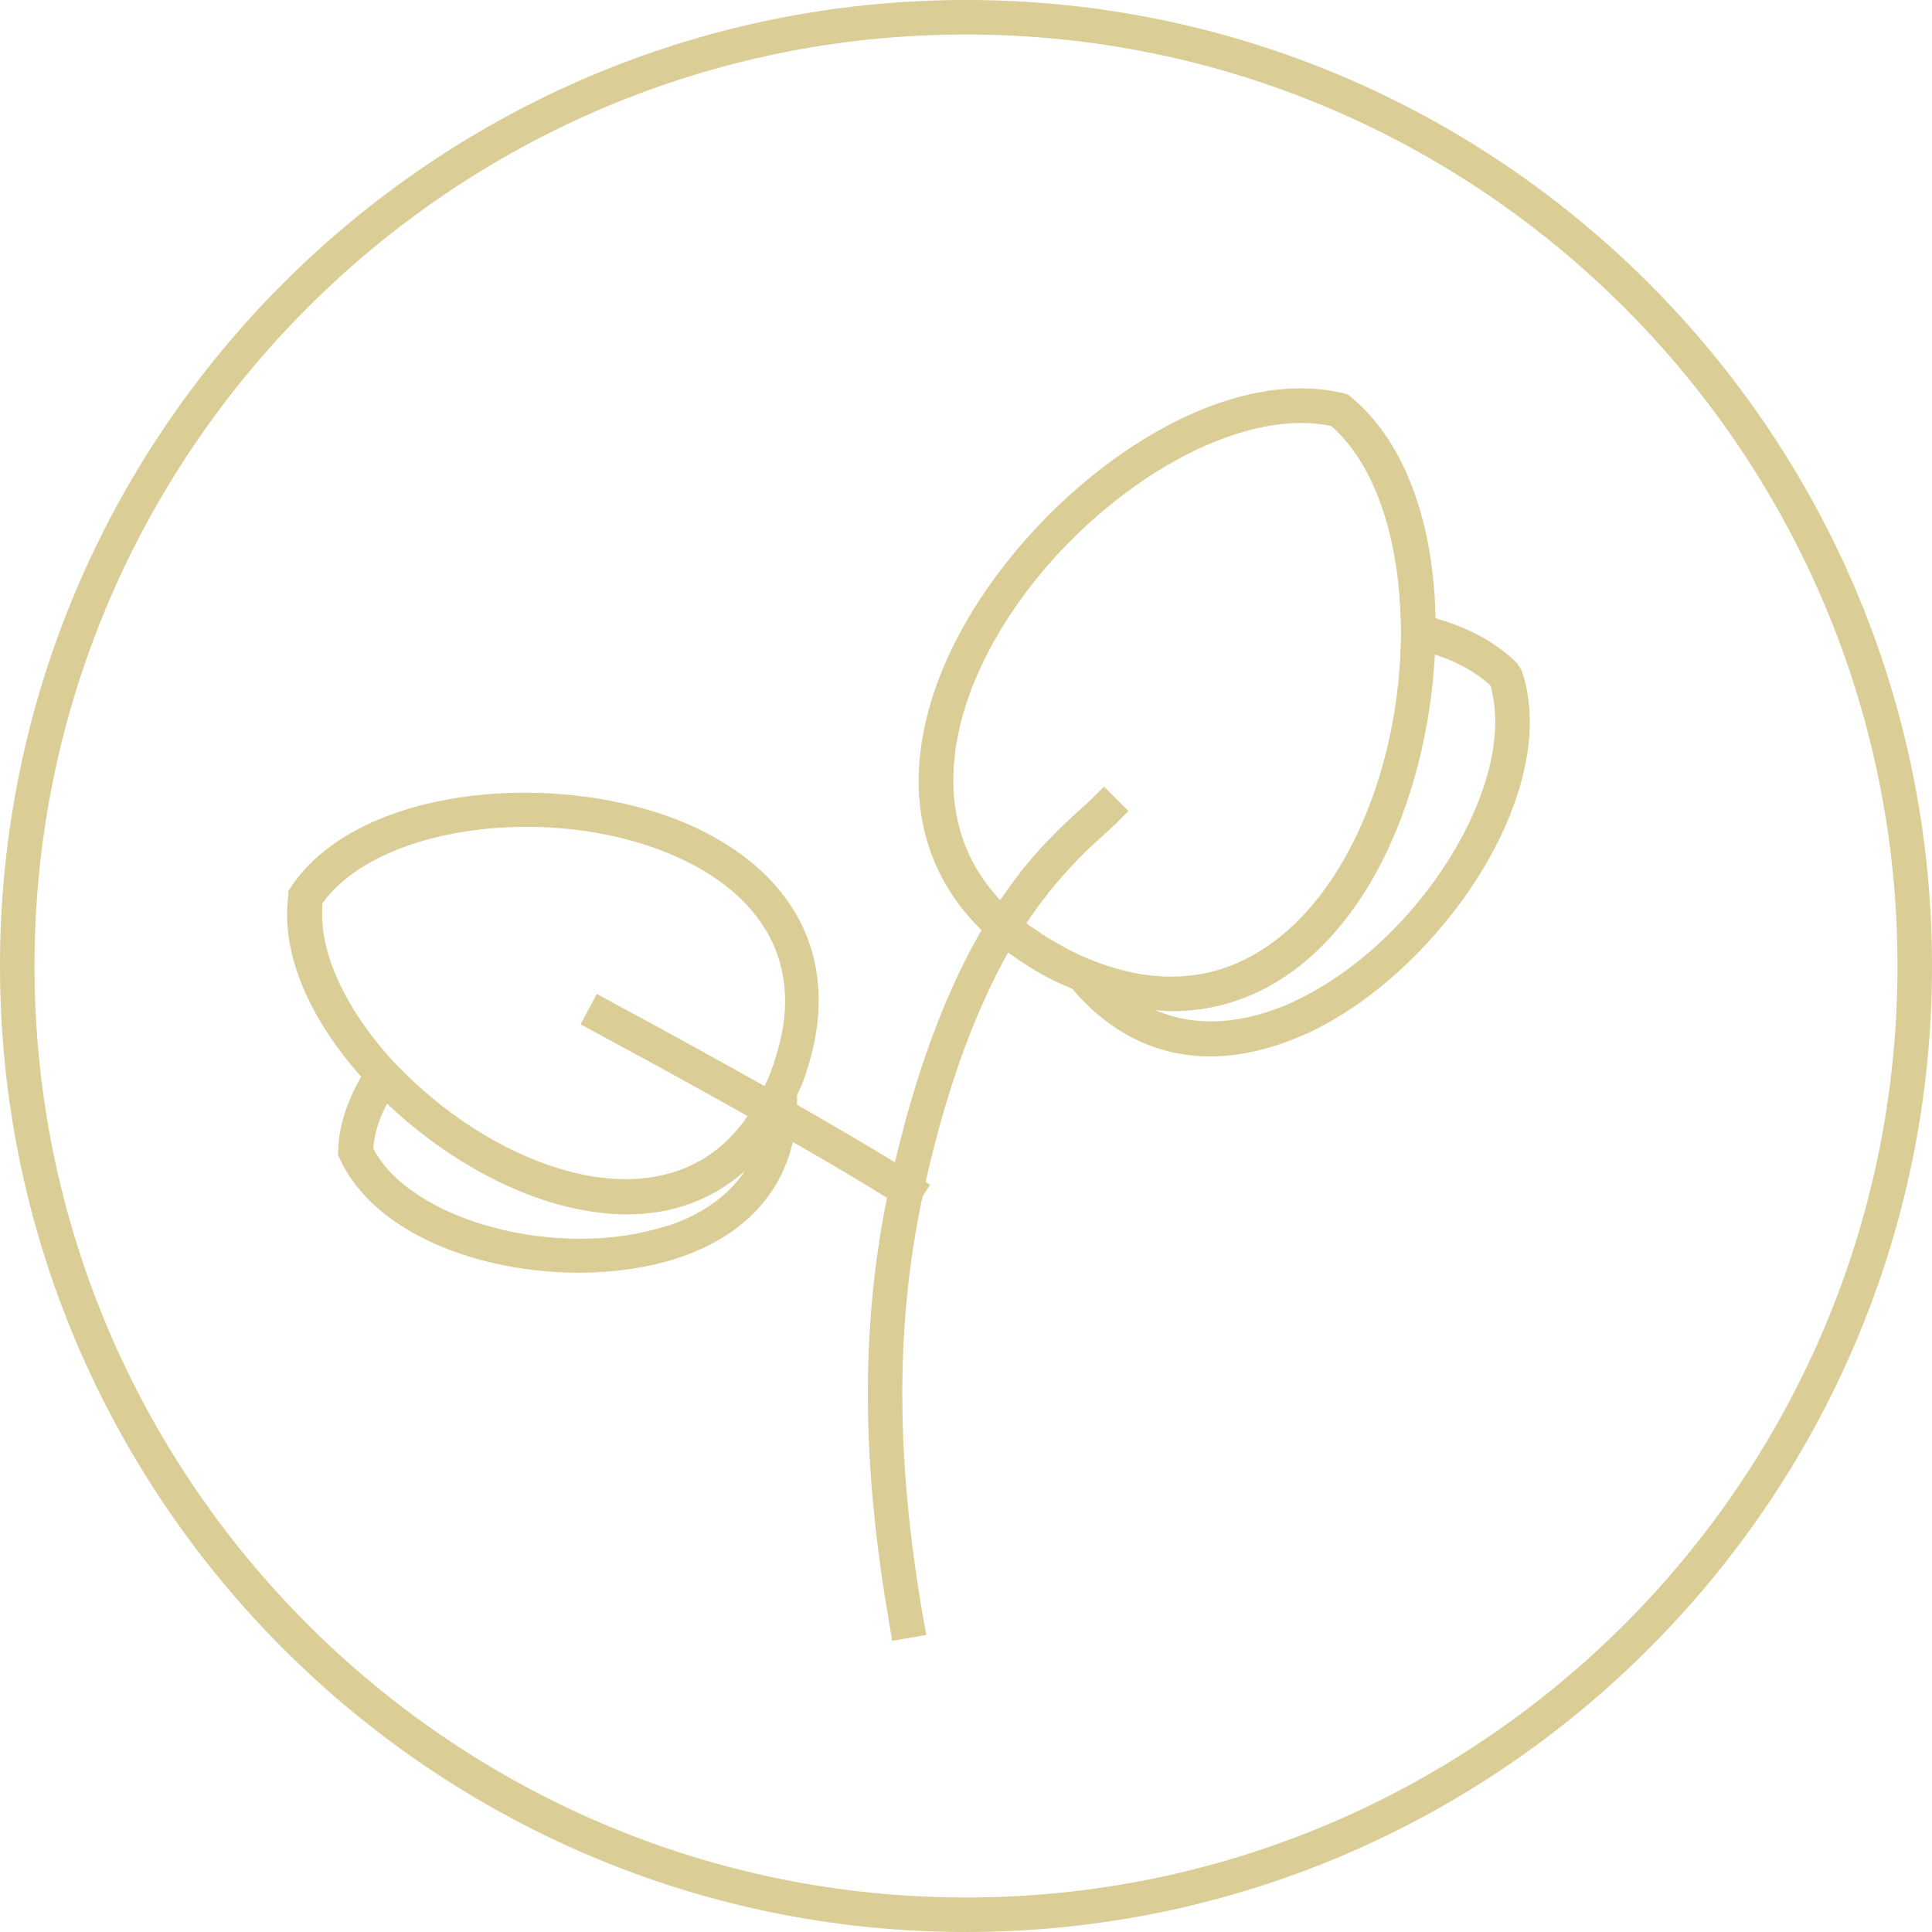
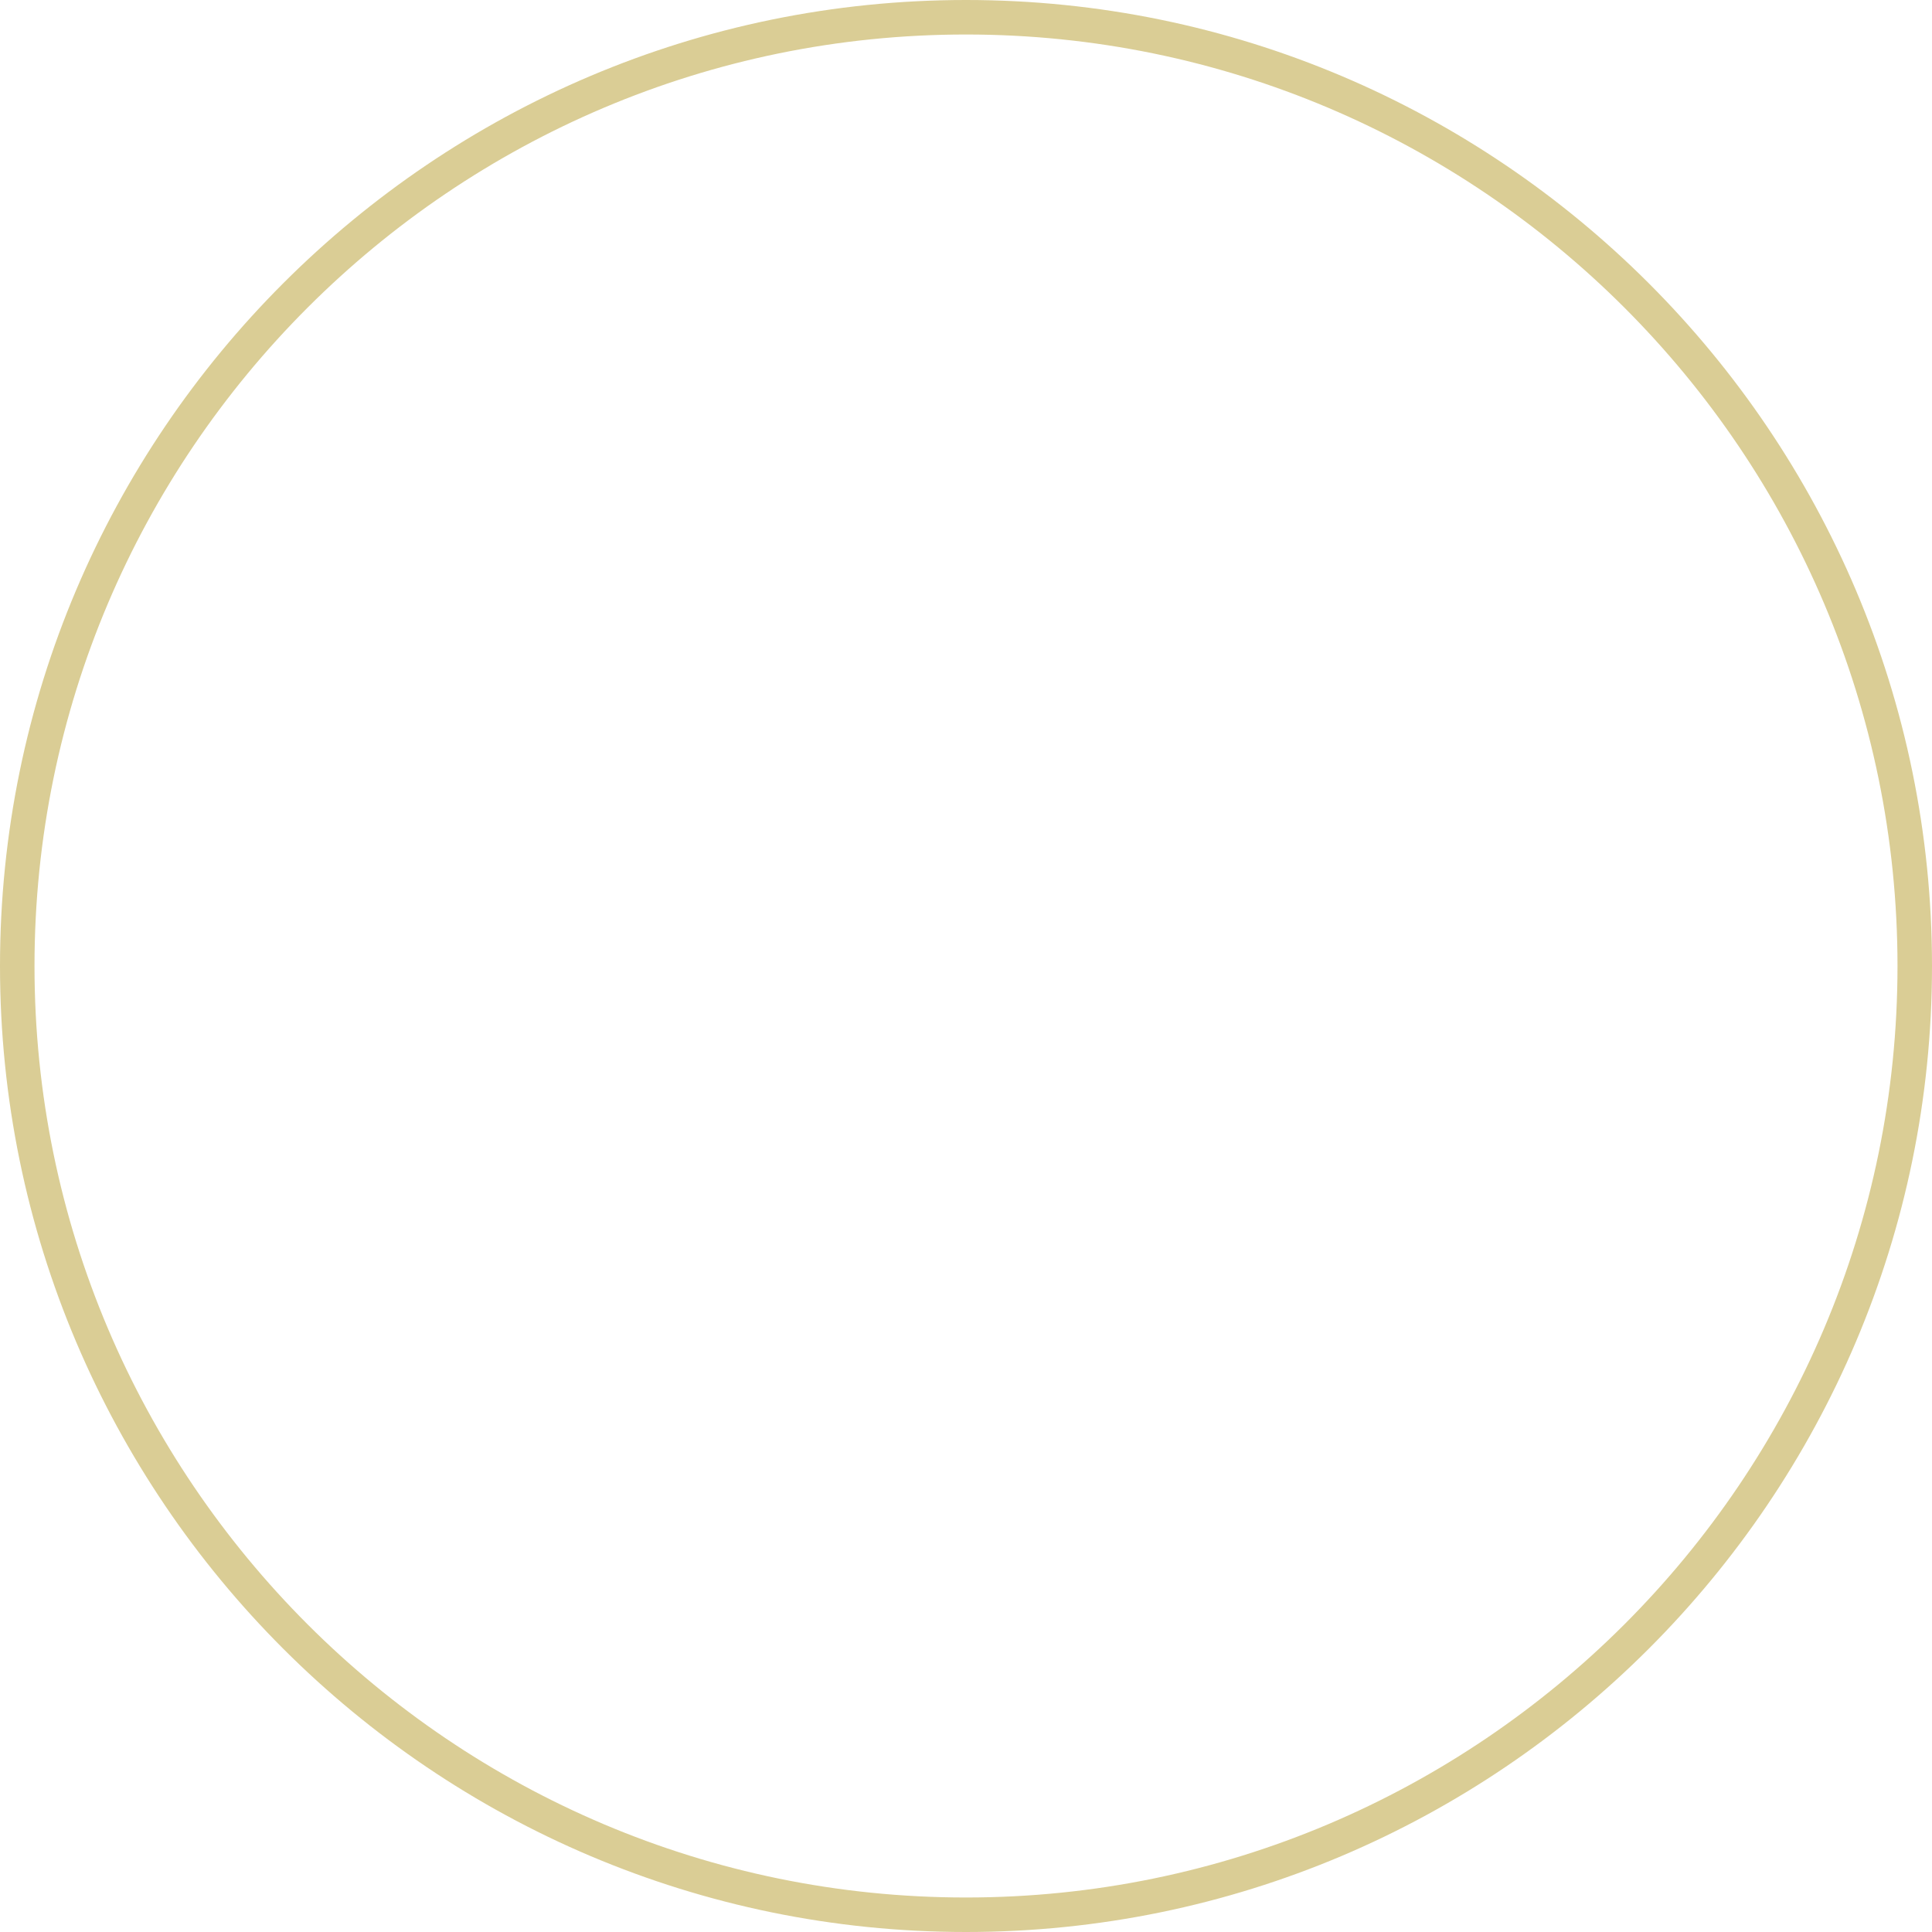
<svg xmlns="http://www.w3.org/2000/svg" fill="none" viewBox="0 0 56 56" height="56" width="56">
  <path fill="#DACD95" d="M28 0C12.56 0 0 12.56 0 28C0 43.44 12.56 56 28 56C43.44 56 56 43.44 56 28C56 12.56 43.44 0 28 0ZM28 55C13.11 55 1 42.89 1 28C1 13.11 13.11 1 28 1C42.89 1 55 13.11 55 28C55 42.89 42.89 55 28 55Z" />
-   <path fill="#DACD95" d="M44 19.25C43.38 18.62 42.55 18.19 41.61 17.92C41.56 15.3 40.8 12.86 39.15 11.5L39.06 11.43L38.95 11.4C34.64 10.36 28.87 15.14 27.17 19.79C26.13 22.64 26.6 25.15 28.45 26.96C27.56 28.5 26.66 30.64 25.94 33.69C25.33 33.32 24.38 32.75 23.1 32.02C23.1 31.93 23.11 31.84 23.1 31.75C23.16 31.61 23.23 31.49 23.28 31.34C24.42 28.24 23.37 25.61 20.39 24.1C16.7 22.24 10.46 22.63 8.42 25.73L8.36 25.83V25.94C8.12 27.69 9.03 29.59 10.47 31.21C10.07 31.9 9.82 32.63 9.8 33.37V33.49L9.85 33.59C10.85 35.76 13.9 36.89 16.77 36.89C17.78 36.89 18.77 36.75 19.63 36.47C21.49 35.86 22.62 34.67 22.98 33.1C24.29 33.85 25.2 34.4 25.71 34.72L25.68 34.87C24.95 38.6 24.98 42.49 25.78 47.07L25.86 47.56L26.85 47.39L26.76 46.9C25.96 42.29 25.95 38.4 26.74 34.68L26.96 34.34L26.83 34.26C27.51 31.24 28.37 29.13 29.22 27.61C29.62 27.9 30.06 28.18 30.54 28.42C30.72 28.51 30.9 28.58 31.08 28.66C32.17 29.95 33.54 30.62 35.08 30.62C35.98 30.62 36.93 30.39 37.92 29.94C41.7 28.18 45.3 22.99 44.11 19.44L43.99 19.25H44ZM19.33 35.53C16.22 36.55 11.91 35.4 10.82 33.29C10.85 32.86 10.99 32.42 11.22 31.99C12.72 33.42 14.61 34.53 16.4 34.97C17.02 35.12 17.61 35.2 18.17 35.2C19.51 35.2 20.67 34.76 21.59 33.94C21.04 34.77 20.17 35.27 19.33 35.54V35.53ZM9.34 26.19C11.02 23.83 16.41 23.21 19.96 25C21.23 25.64 23.11 27.06 22.7 29.75C22.65 30.05 22.57 30.37 22.47 30.69C22.44 30.79 22.41 30.89 22.37 30.99C22.31 31.16 22.24 31.32 22.16 31.48C22.13 31.46 22.1 31.45 22.07 31.43C20.86 30.75 19.43 29.96 17.74 29.05L17.3 28.81L16.83 29.69L17.27 29.93C18.99 30.86 20.45 31.66 21.67 32.35C20.23 34.45 17.98 34.32 16.64 33.99C14.85 33.55 13.11 32.46 11.77 31.14C11.65 31.02 11.53 30.9 11.41 30.78C11.29 30.65 11.18 30.52 11.07 30.39C9.92 29.02 9.23 27.5 9.35 26.2L9.34 26.19ZM37.51 29.03C36.53 29.48 34.99 29.93 33.49 29.28C33.65 29.29 33.81 29.31 33.97 29.31C36.13 29.31 38.05 28.17 39.49 25.96C40.72 24.07 41.46 21.49 41.59 18.97C42.23 19.18 42.78 19.48 43.2 19.87C44.02 22.68 41.14 27.34 37.5 29.03H37.51ZM29.99 26.93C29.91 26.88 29.83 26.82 29.75 26.76C29.78 26.72 29.81 26.67 29.84 26.63C29.96 26.46 30.07 26.29 30.19 26.14C30.32 25.97 30.44 25.81 30.57 25.66C31.12 25 31.6 24.55 31.97 24.22C32.12 24.08 32.25 23.96 32.36 23.86L32.71 23.51L32 22.8L31.65 23.15C31.55 23.25 31.43 23.36 31.29 23.48C31.04 23.71 30.73 23.99 30.39 24.35C30.23 24.51 30.07 24.69 29.9 24.89C29.76 25.05 29.62 25.22 29.48 25.41C29.32 25.62 29.16 25.85 28.99 26.09C27.12 24.1 27.56 21.62 28.1 20.13C29.63 15.94 34.28 12.26 37.72 12.26C38.02 12.26 38.31 12.29 38.59 12.35C39.83 13.44 40.49 15.46 40.59 17.71C40.59 17.87 40.61 18.04 40.61 18.21C40.61 18.38 40.61 18.56 40.6 18.73C40.53 21.05 39.89 23.51 38.65 25.41C37.62 26.99 35.39 29.3 31.7 27.85C31.47 27.76 31.23 27.66 30.99 27.53C30.92 27.5 30.86 27.46 30.79 27.42C30.49 27.26 30.22 27.1 29.98 26.92L29.99 26.93Z" />
</svg>